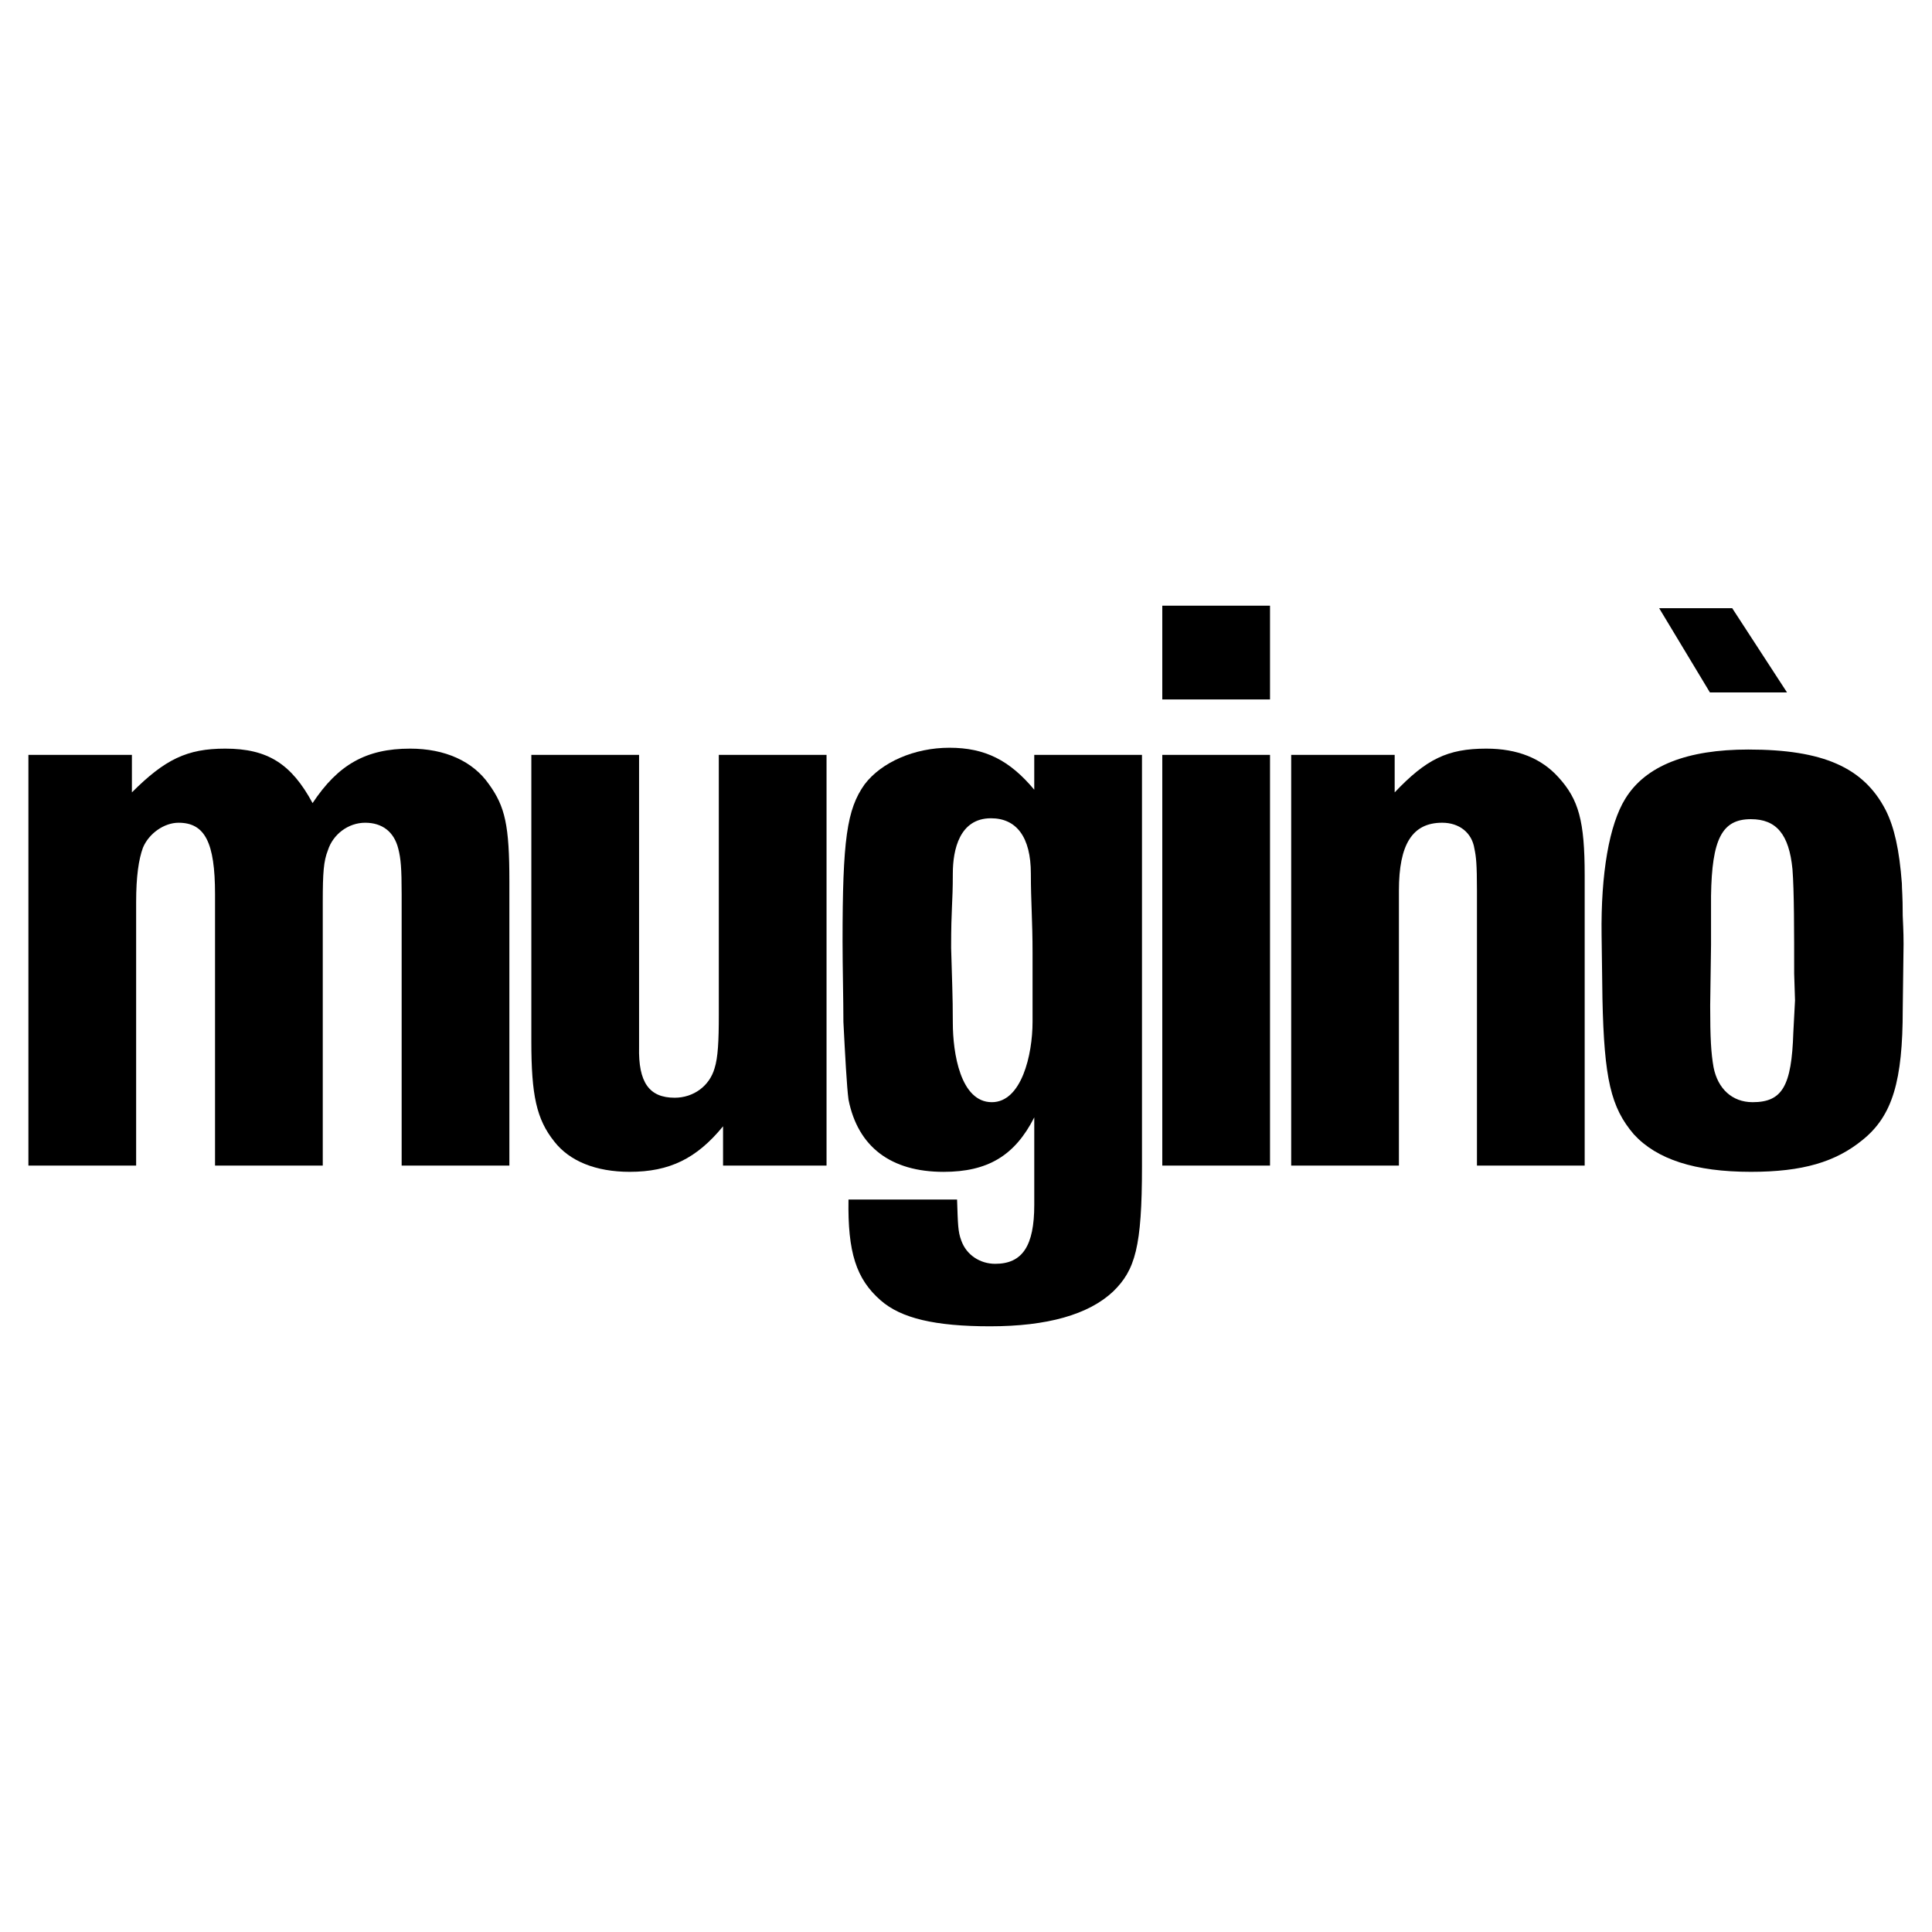
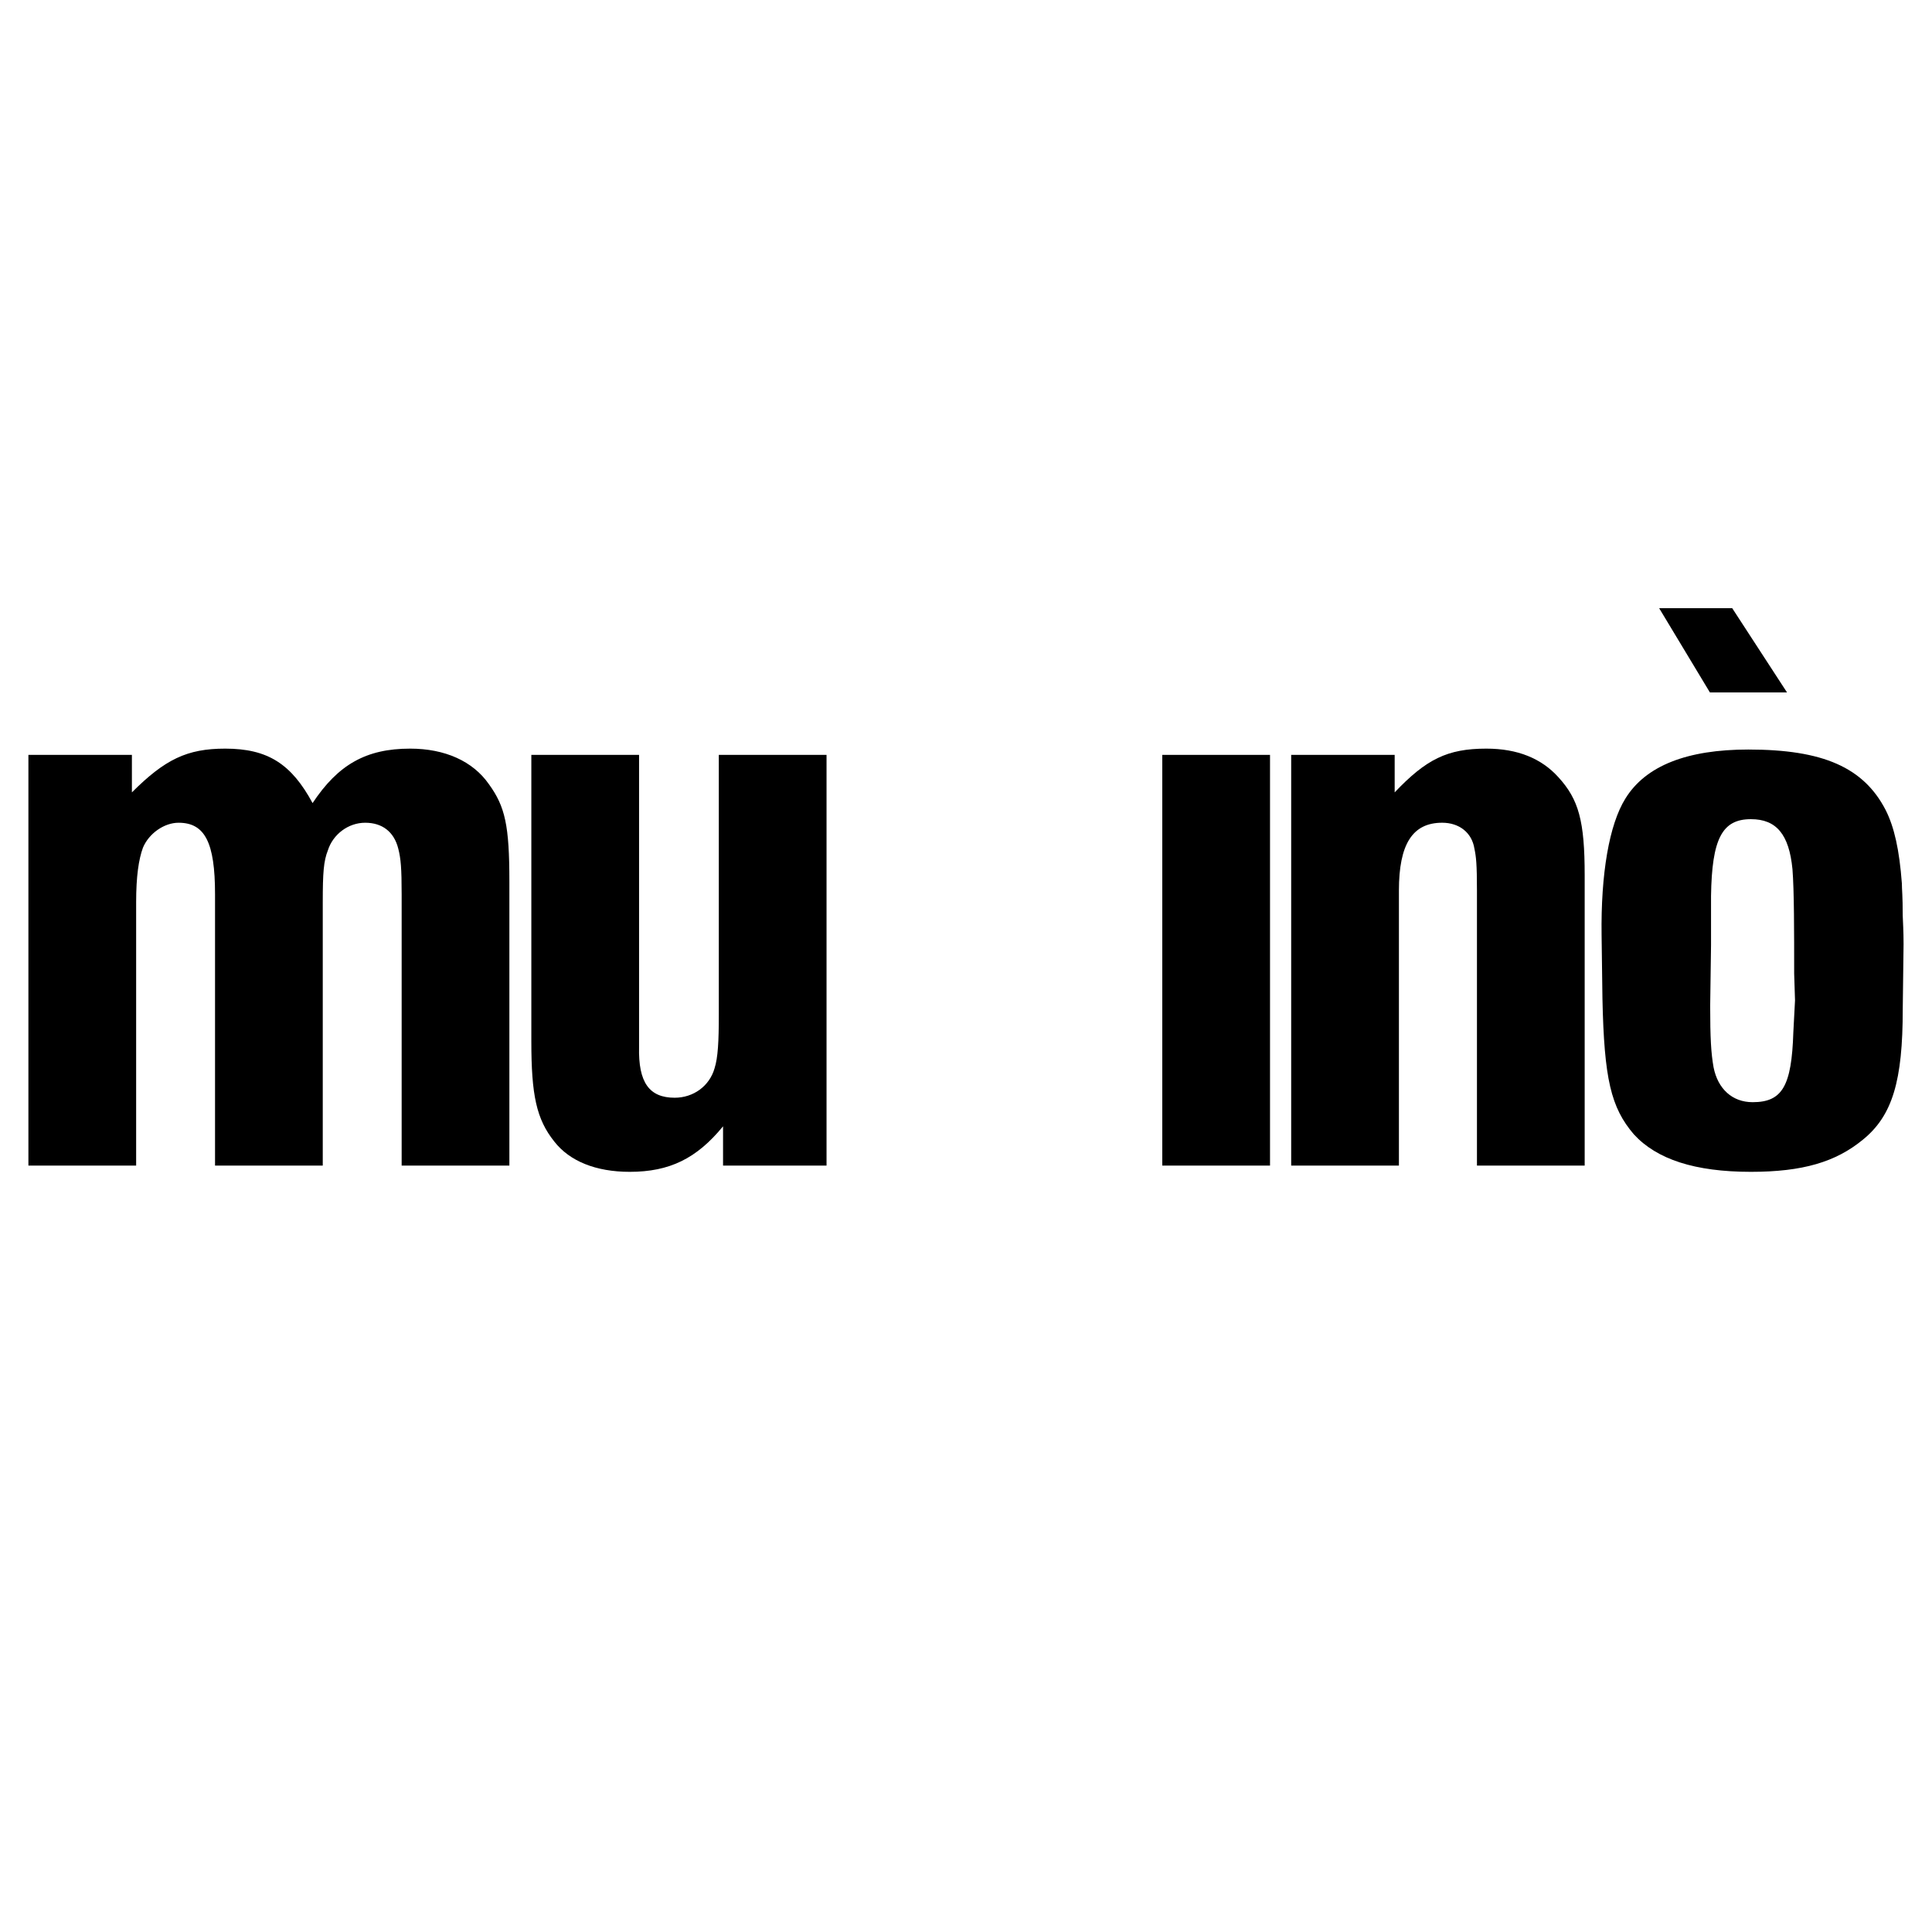
<svg xmlns="http://www.w3.org/2000/svg" version="1.0" id="Layer_1" x="0px" y="0px" width="192.756px" height="192.756px" viewBox="0 0 192.756 192.756" enable-background="new 0 0 192.756 192.756" xml:space="preserve">
  <g>
-     <polygon fill-rule="evenodd" clip-rule="evenodd" fill="#FFFFFF" points="0,0 192.756,0 192.756,192.756 0,192.756 0,0  " />
    <path fill-rule="evenodd" clip-rule="evenodd" d="M13.16,75.314v3.742c3.3-3.296,5.5-4.365,9.309-4.365   c4.232,0,6.602,1.514,8.717,5.434c2.539-3.831,5.333-5.434,9.733-5.434c3.47,0,6.263,1.247,7.87,3.563   c1.608,2.227,2.032,4.098,2.032,9.71v28.327H40.073v-27.08c0-2.583-0.084-3.563-0.338-4.543c-0.424-1.692-1.609-2.583-3.301-2.583   s-3.216,1.157-3.724,2.761c-0.423,1.069-0.508,2.228-0.508,5.167v26.278H21.454v-27.08c0-5.167-1.016-7.126-3.639-7.126   c-1.439,0-2.962,1.068-3.555,2.494c-0.423,1.158-0.677,2.85-0.677,5.434v26.278H2.834V75.314H13.16L13.16,75.314z" />
    <path fill-rule="evenodd" clip-rule="evenodd" d="M82.463,116.291H72.139v-3.92c-2.624,3.207-5.332,4.543-9.31,4.543   c-3.386,0-6.009-1.068-7.532-3.029c-1.777-2.227-2.285-4.631-2.285-9.977V75.314H63.76v25.922v3.207   c-0.084,3.562,1.016,5.078,3.555,5.078c1.862,0,3.47-1.158,3.978-2.941c0.338-1.068,0.423-2.672,0.423-5.344V75.314h10.748V116.291   L82.463,116.291z" />
-     <path fill-rule="evenodd" clip-rule="evenodd" d="M113.936,116.379c0,8.018-0.678,10.334-2.878,12.473   c-2.455,2.314-6.601,3.473-12.271,3.473c-5.5,0-8.886-0.801-10.917-2.582c-2.454-2.139-3.301-4.811-3.216-10.066h10.833   c0.085,2.494,0.085,3.207,0.424,4.098c0.507,1.426,1.861,2.316,3.384,2.316c2.708,0,3.894-1.781,3.894-5.879v-2.496v-6.234   c-1.947,3.83-4.655,5.434-9.055,5.434c-5.248,0-8.548-2.494-9.479-7.215c-0.169-1.248-0.339-4.455-0.508-7.75   c0-2.139-0.085-5.612-0.085-8.017c0-10.156,0.423-13.185,2.2-15.679c1.693-2.227,4.994-3.652,8.463-3.652   c3.554,0,6.008,1.247,8.463,4.187v-3.474h10.748V116.379L113.936,116.379z M95.063,87.162c0,3.029-0.169,3.296-0.169,7.394   c0.085,3.384,0.169,4.632,0.169,7.481c0,3.029,0.761,7.928,3.893,7.928c2.962,0,4.062-4.721,4.062-8.016c0-1.336,0-4.188,0-6.859   c0-3.296-0.169-5.077-0.169-7.928c0-3.652-1.438-5.523-3.978-5.523C95.74,81.639,95.063,84.757,95.063,87.162L95.063,87.162z" />
-     <path fill-rule="evenodd" clip-rule="evenodd" d="M126.71,116.291h-10.749V75.314h10.749V116.291L126.71,116.291z M126.71,69.784   h-10.749v-9.354h10.749V69.784L126.71,69.784z" />
+     <path fill-rule="evenodd" clip-rule="evenodd" d="M126.71,116.291h-10.749V75.314h10.749V116.291L126.71,116.291z M126.71,69.784   h-10.749h10.749V69.784L126.71,69.784z" />
    <path fill-rule="evenodd" clip-rule="evenodd" d="M139.147,75.314v3.742c3.131-3.296,5.247-4.365,9.14-4.365   c3.131,0,5.502,0.98,7.193,2.85c2.032,2.228,2.624,4.365,2.624,9.799v28.951h-10.748V88.854c0-2.672-0.085-3.385-0.254-4.187   c-0.254-1.604-1.523-2.583-3.216-2.583c-2.962,0-4.316,2.138-4.316,6.77v27.437h-10.748V75.314H139.147L139.147,75.314z" />
    <path fill-rule="evenodd" clip-rule="evenodd" d="M189.837,100.701c0,7.127-1.016,10.602-3.978,13.006   c-2.708,2.227-6.009,3.207-11.172,3.207c-5.586,0-9.394-1.246-11.679-3.742c-2.286-2.672-2.962-5.521-3.132-13.539l-0.085-6.324   c-0.084-6.146,0.762-11.046,2.37-13.629c2.031-3.297,6.178-4.899,12.271-4.899c7.448,0,11.51,1.781,13.711,6.057   c0.846,1.692,1.354,3.919,1.607,7.304c0,0.624,0.085,1.158,0.085,3.207c0.084,1.782,0.084,2.405,0.084,2.851L189.837,100.701   L189.837,100.701z M170.71,89.389v4.899l-0.085,6.058c0,3.207,0.085,4.721,0.339,6.146c0.423,2.137,1.862,3.473,3.893,3.473   c2.963,0,3.894-1.602,4.063-6.947l0.169-3.207l-0.085-2.672c0-4.187,0-8.284-0.17-10.422c-0.338-3.475-1.607-4.988-4.146-4.988   C171.811,81.729,170.795,83.688,170.71,89.389L170.71,89.389z" />
    <polygon fill-rule="evenodd" clip-rule="evenodd" points="170.598,69.084 178.291,69.084 172.825,60.682 165.536,60.682    170.598,69.084  " />
  </g>
</svg>